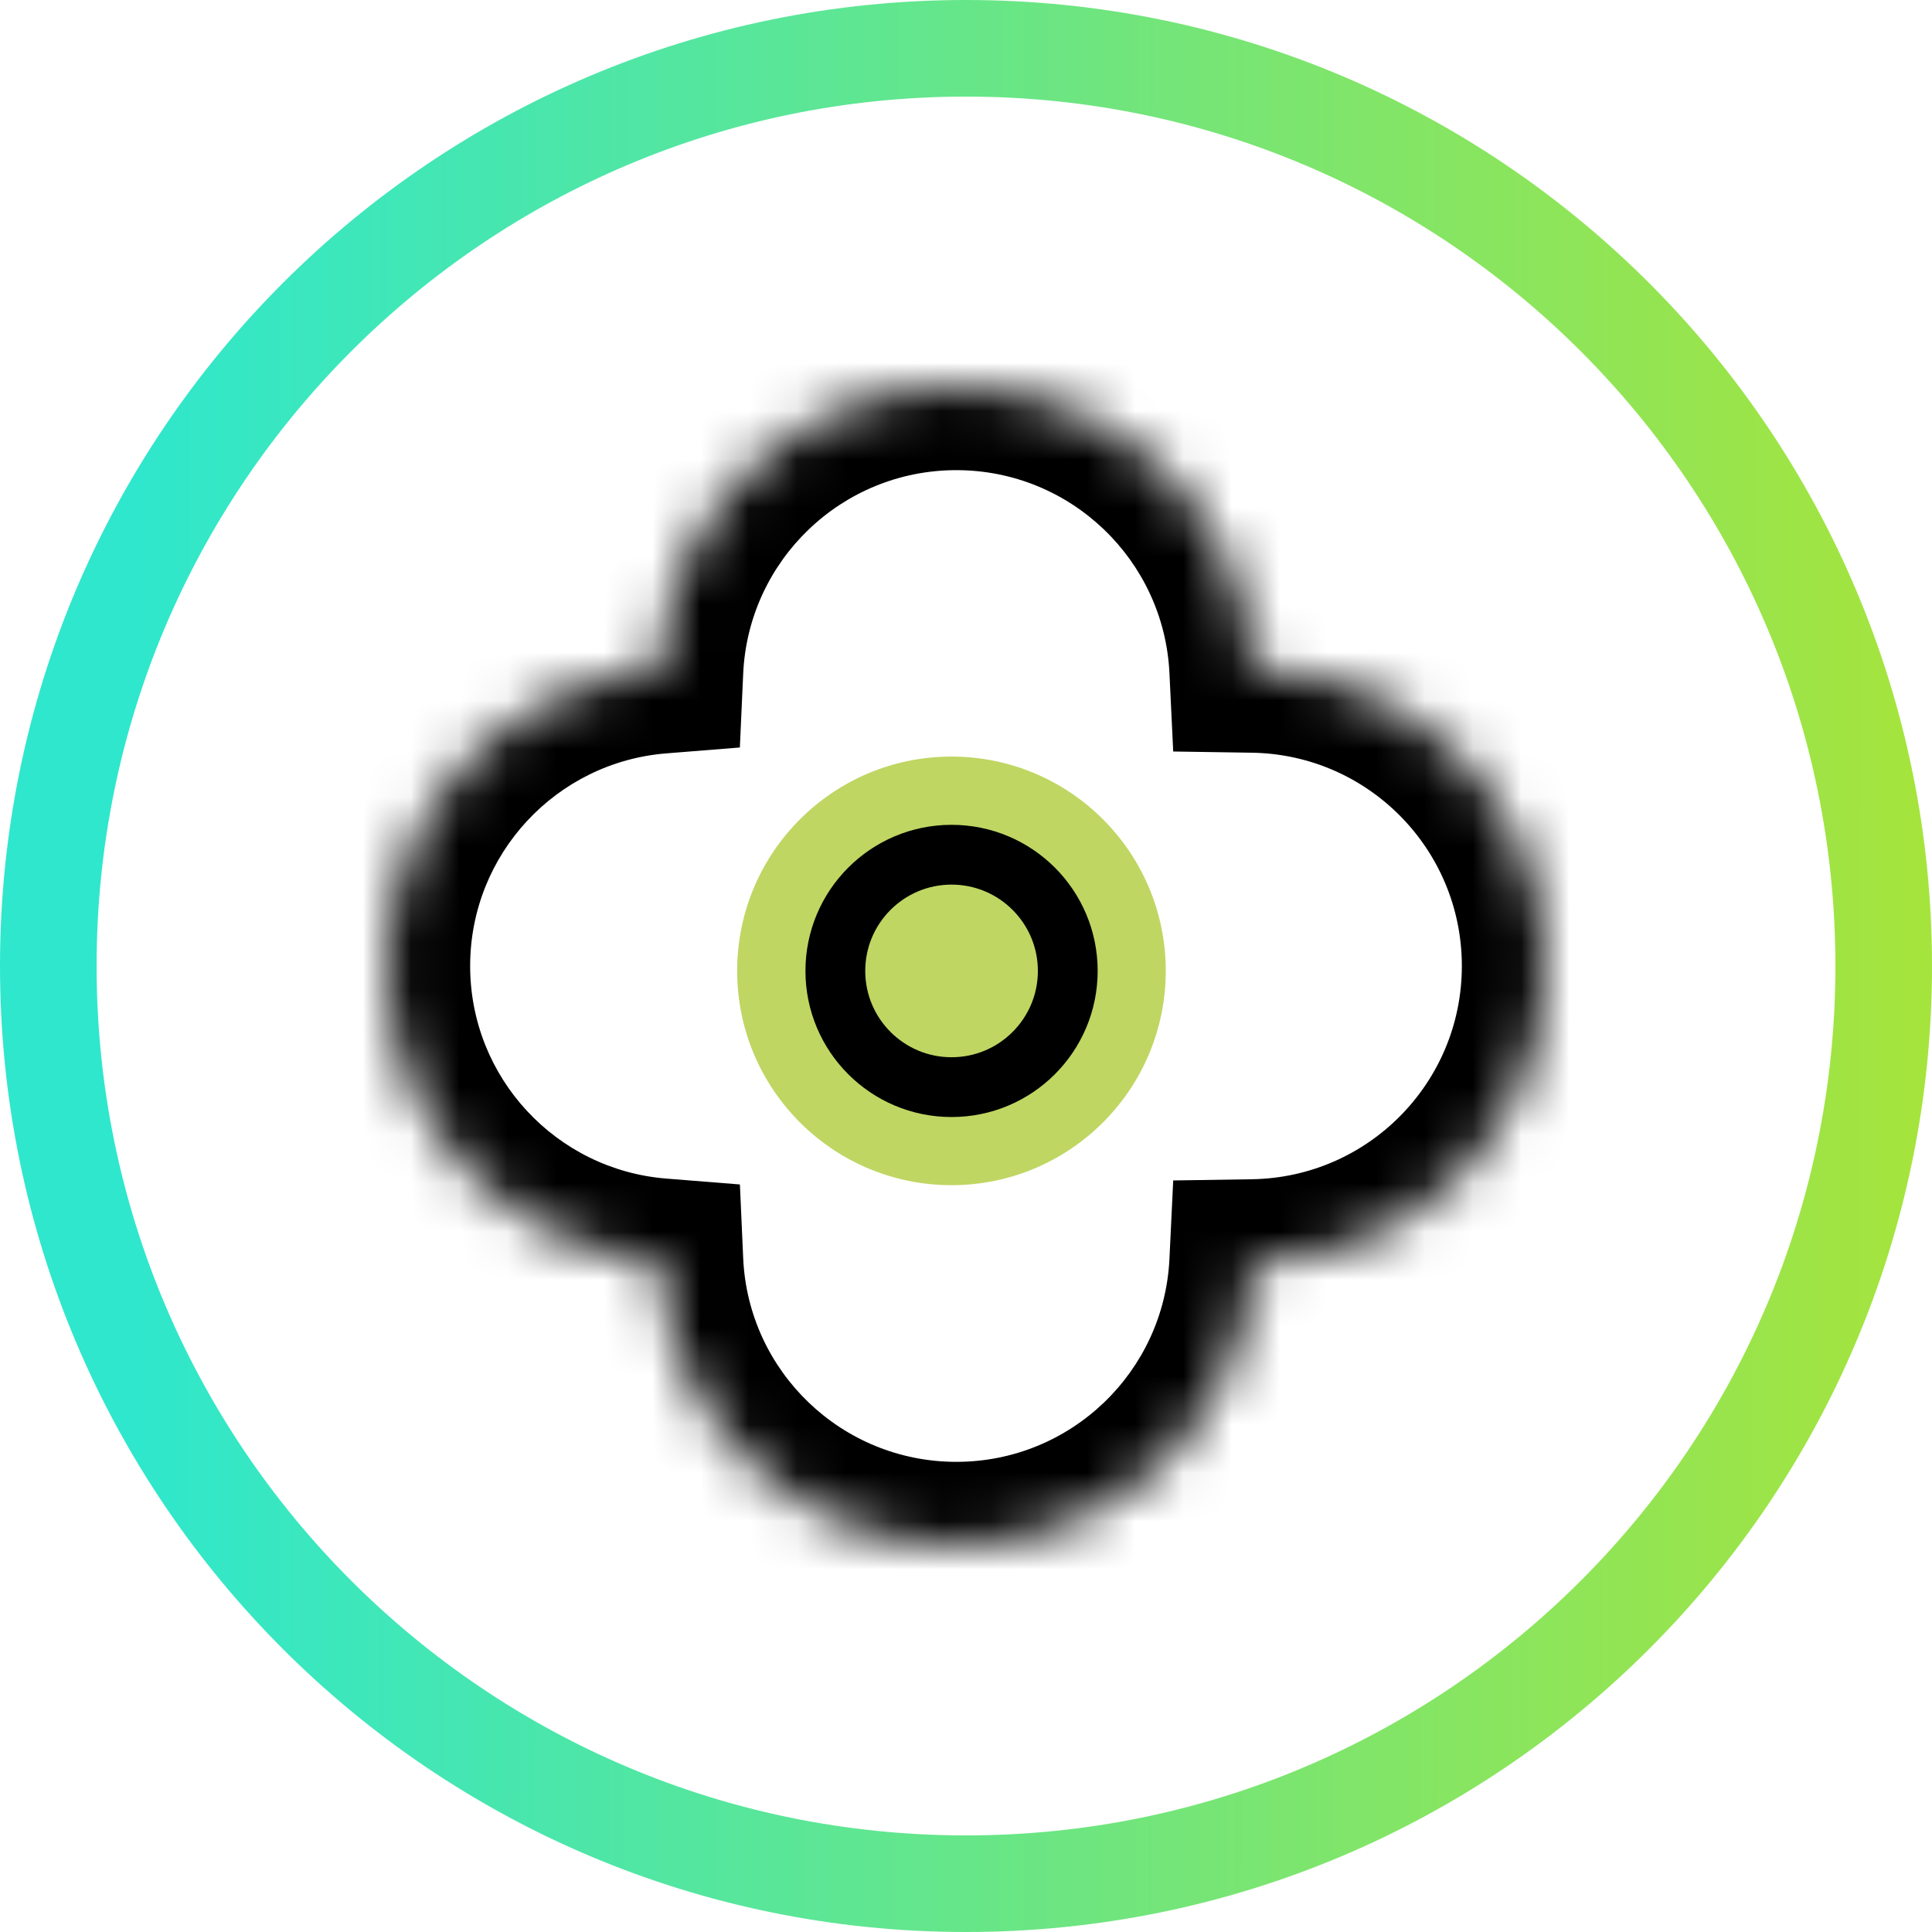
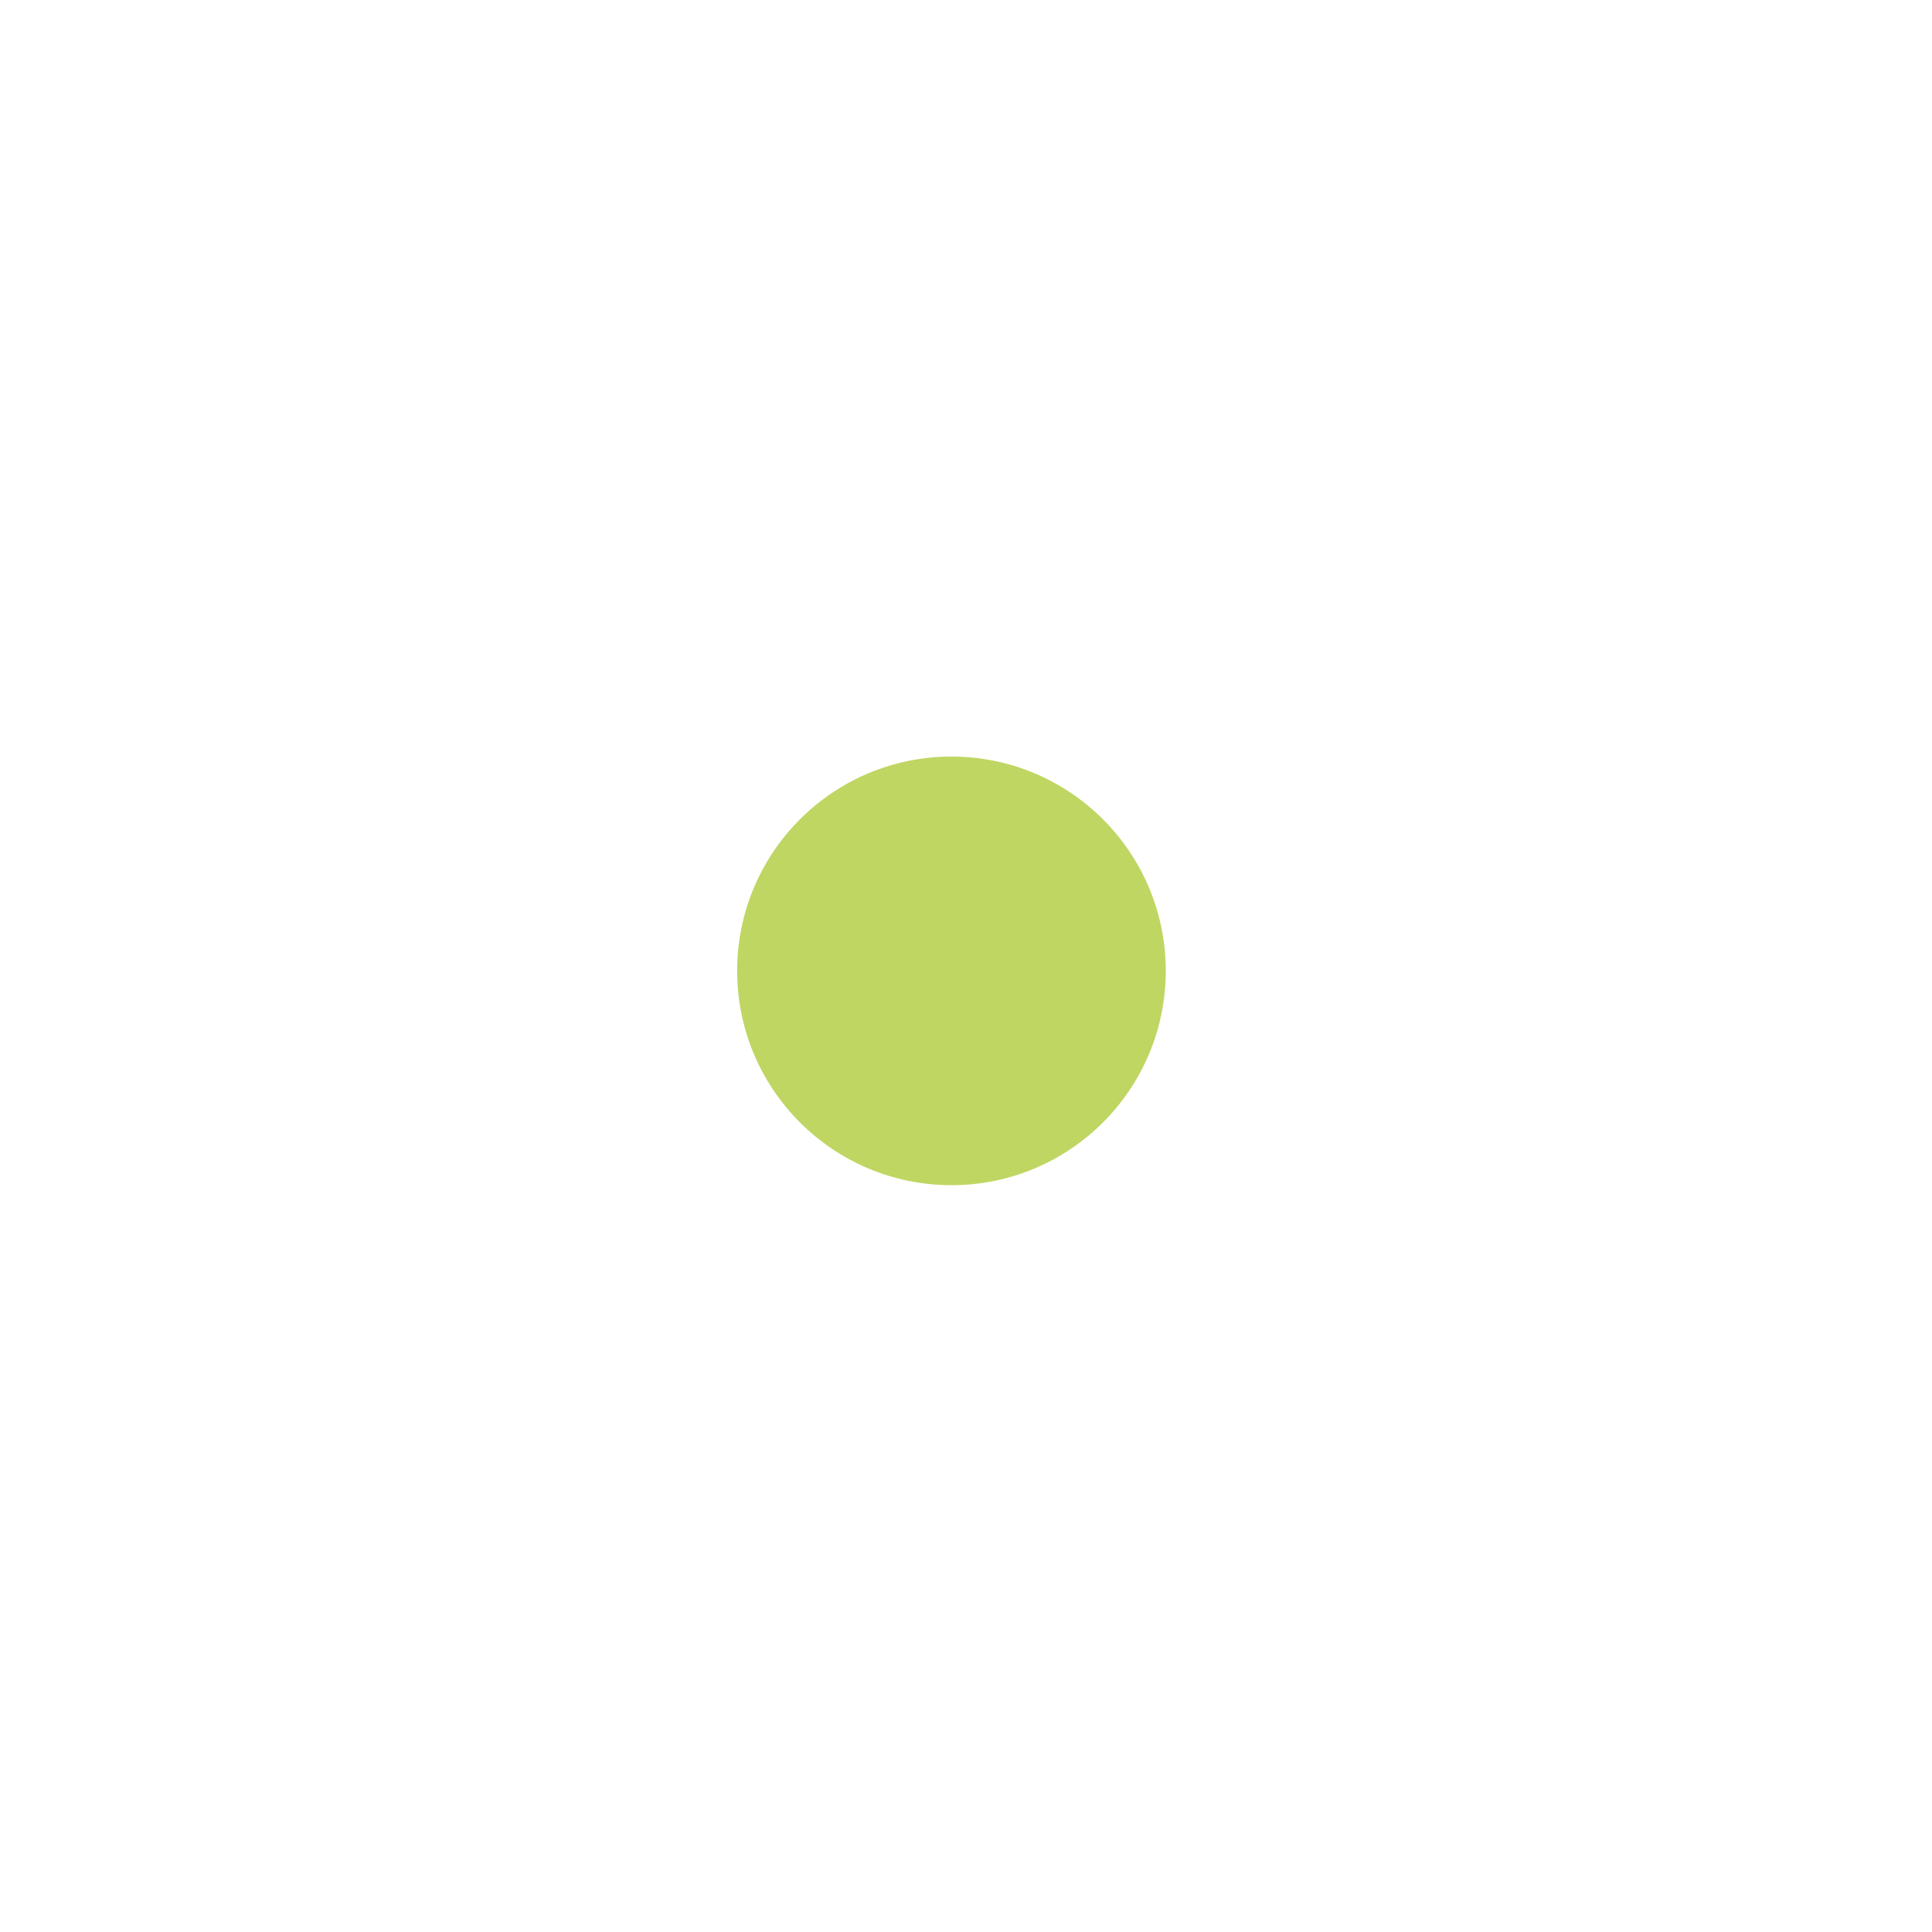
<svg xmlns="http://www.w3.org/2000/svg" width="40" height="40" viewBox="0 0 40 40" fill="none">
-   <path d="M20 1C30.493 1 39 9.507 39 20C39 30.493 30.493 39 20 39C9.507 39 1 30.493 1 20C1 9.507 9.507 1 20 1Z" stroke="url(#paint0_linear_4342_54018)" stroke-width="2" />
  <circle cx="19.699" cy="20.101" r="4.437" fill="#BFD663" />
-   <circle cx="19.701" cy="20.102" r="2.406" stroke="black" stroke-width="1.238" />
  <mask id="path-4-inside-1_4342_54018" fill="white">
-     <path d="M19.8 8C23.096 8 25.787 10.593 25.943 13.851C29.297 13.901 32 16.634 32 20C32 23.366 29.297 26.098 25.943 26.148C25.787 29.406 23.096 32 19.8 32C16.497 32 13.802 29.396 13.655 26.129C10.49 25.876 8 23.23 8 20C8 16.77 10.49 14.123 13.655 13.87C13.802 10.603 16.497 8 19.8 8Z" />
-   </mask>
-   <path d="M19.8 8L19.8 6.266H19.8V8ZM25.943 13.851L24.212 13.934L24.29 15.559L25.917 15.584L25.943 13.851ZM32 20L33.734 20V20H32ZM25.943 26.148L25.917 24.415L24.29 24.44L24.212 26.065L25.943 26.148ZM19.8 32V33.734H19.8L19.8 32ZM13.655 26.129L15.387 26.051L15.319 24.523L13.793 24.401L13.655 26.129ZM8 20H6.266V20L8 20ZM13.655 13.87L13.793 15.598L15.318 15.476L15.387 13.948L13.655 13.87ZM19.8 8L19.8 9.734C22.166 9.734 24.099 11.596 24.212 13.934L25.943 13.851L27.675 13.767C27.474 9.59 24.026 6.266 19.8 6.266L19.8 8ZM25.943 13.851L25.917 15.584C28.326 15.62 30.266 17.583 30.266 20H32H33.734C33.734 15.685 30.268 12.182 25.97 12.117L25.943 13.851ZM32 20L30.266 20C30.266 22.416 28.326 24.379 25.917 24.415L25.943 26.148L25.97 27.882C30.268 27.817 33.734 24.315 33.734 20L32 20ZM25.943 26.148L24.212 26.065C24.1 28.404 22.167 30.266 19.8 30.266L19.8 32L19.8 33.734C24.026 33.733 27.474 30.409 27.675 26.232L25.943 26.148ZM19.8 32V30.266C17.428 30.266 15.492 28.396 15.387 26.051L13.655 26.129L11.923 26.206C12.111 30.396 15.565 33.734 19.8 33.734V32ZM13.655 26.129L13.793 24.401C11.521 24.219 9.734 22.318 9.734 20L8 20L6.266 20C6.266 24.142 9.459 27.533 13.517 27.857L13.655 26.129ZM8 20H9.734C9.734 17.682 11.521 15.78 13.793 15.598L13.655 13.87L13.517 12.142C9.459 12.466 6.266 15.858 6.266 20H8ZM13.655 13.87L15.387 13.948C15.493 11.603 17.428 9.734 19.8 9.734V8V6.266C15.565 6.266 12.112 9.604 11.924 13.792L13.655 13.87Z" fill="black" mask="url(#path-4-inside-1_4342_54018)" />
+     </mask>
  <defs>
    <linearGradient id="paint0_linear_4342_54018" x1="2.821" y1="20" x2="39.598" y2="20.046" gradientUnits="userSpaceOnUse">
      <stop stop-color="#2FE7CC" />
      <stop offset="1" stop-color="#A5E43D" />
    </linearGradient>
  </defs>
</svg>